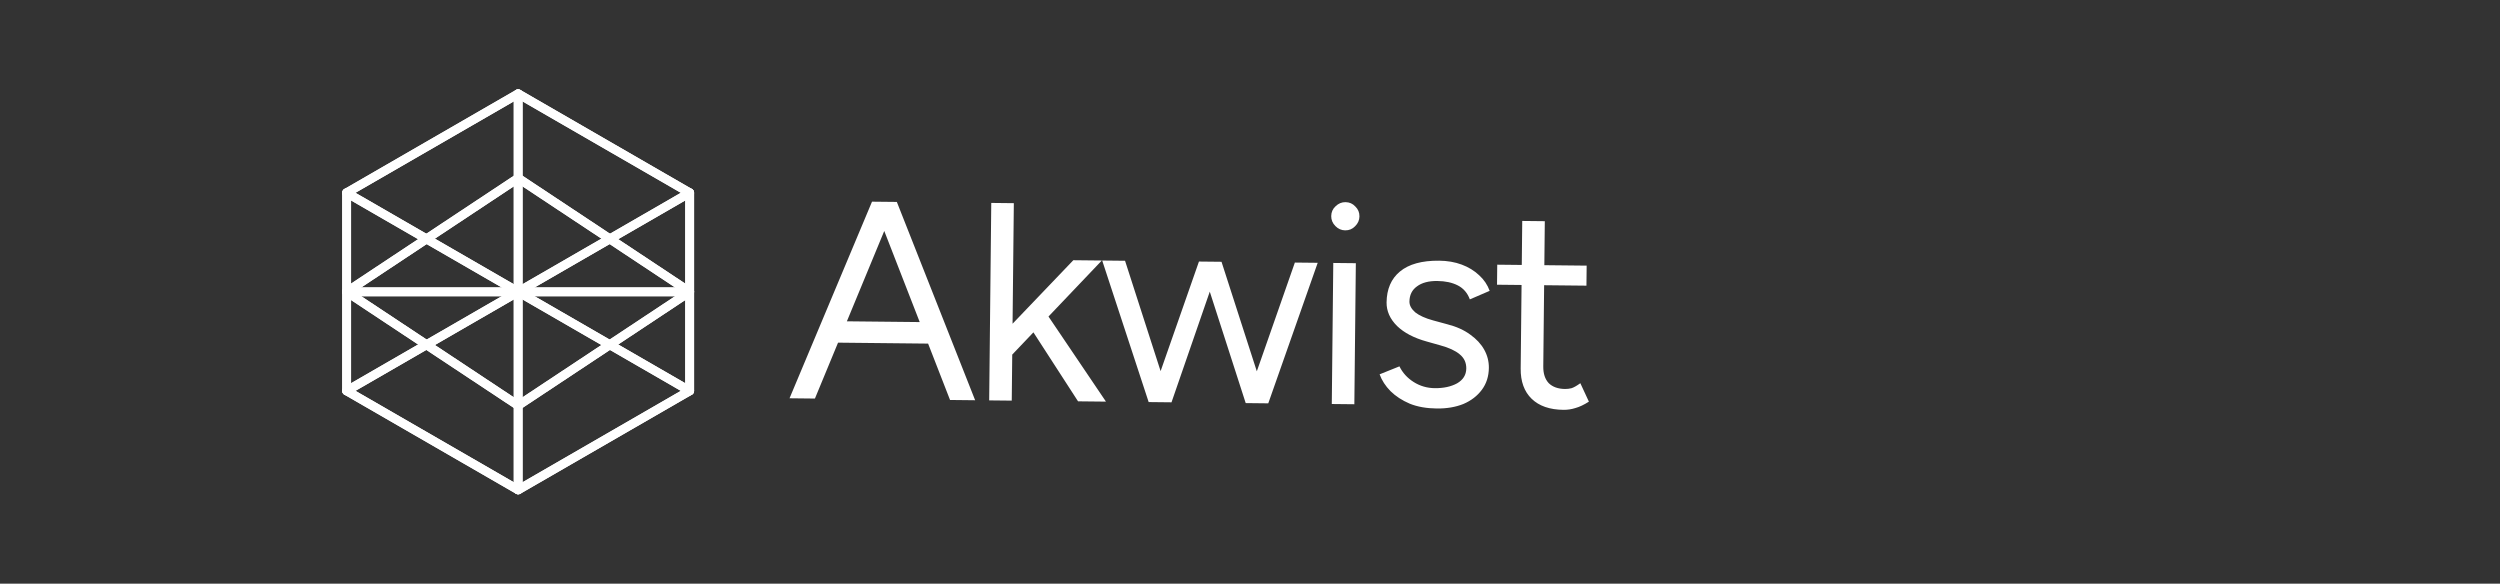
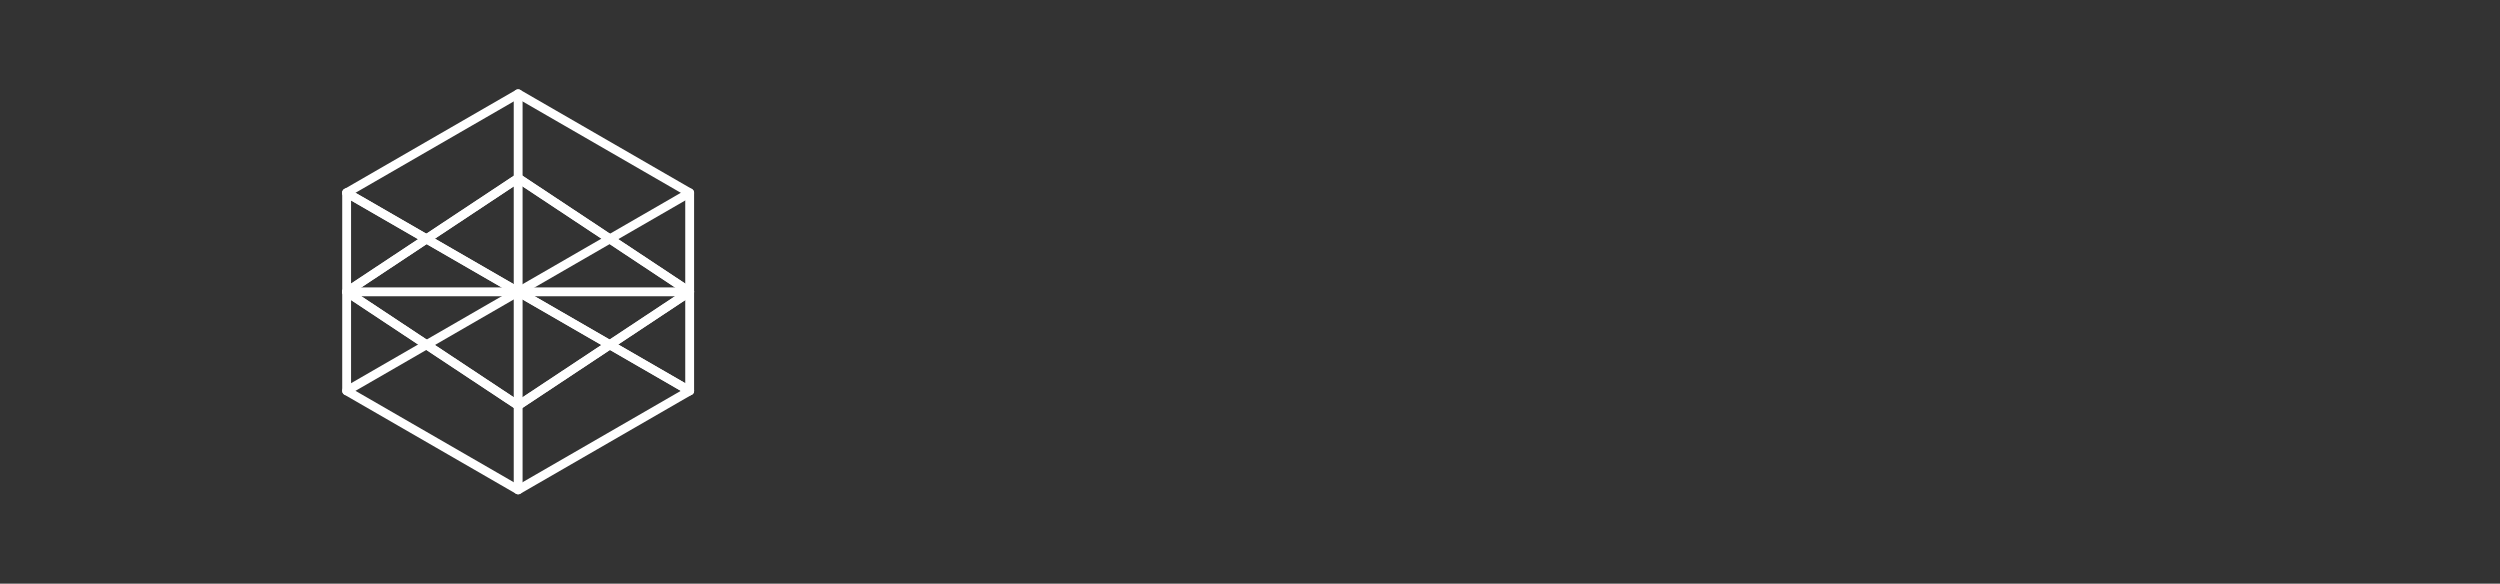
<svg xmlns="http://www.w3.org/2000/svg" width="257" height="60" viewBox="0 0 257 60" fill="none">
  <rect x="0" y="0" width="257" height="60" fill="#333333" stroke="none" />
  <g clip-path="url(#clip0_5613_2277)">
-     <path fill-rule="evenodd" clip-rule="evenodd" d="M36.089 39.916L53.266 49.833L70.443 39.916V20.082L53.266 10.166L36.089 20.082V39.916ZM53.266 50.812C53.187 50.812 53.109 50.793 53.038 50.752L35.407 40.573C35.266 40.492 35.18 40.341 35.18 40.179V19.82C35.18 19.657 35.266 19.508 35.407 19.427L53.038 9.248C53.179 9.166 53.352 9.166 53.493 9.248L71.124 19.427C71.265 19.508 71.352 19.658 71.352 19.82V40.179C71.352 40.341 71.265 40.492 71.124 40.573L53.493 50.752C53.422 50.793 53.344 50.812 53.266 50.812Z" fill="white" />
    <path fill-rule="evenodd" clip-rule="evenodd" d="M36.457 30L53.266 41.139L70.075 30L53.266 18.86L36.457 30ZM53.266 42.139C53.178 42.139 53.091 42.114 53.015 42.063L35.383 30.378C35.256 30.295 35.18 30.152 35.18 29.999C35.18 29.847 35.256 29.705 35.383 29.621L53.015 17.936C53.167 17.835 53.365 17.835 53.517 17.936L71.148 29.621C71.275 29.705 71.352 29.847 71.352 29.999C71.352 30.152 71.275 30.295 71.148 30.378L53.517 42.063C53.441 42.114 53.353 42.139 53.266 42.139Z" fill="white" />
-     <path fill-rule="evenodd" clip-rule="evenodd" d="M53.267 50.813C53.016 50.813 52.812 50.61 52.812 50.359V9.641C52.812 9.39 53.016 9.187 53.267 9.187C53.518 9.187 53.721 9.39 53.721 9.641V50.359C53.721 50.61 53.518 50.813 53.267 50.813Z" fill="white" />
    <path fill-rule="evenodd" clip-rule="evenodd" d="M70.897 40.635C70.82 40.635 70.742 40.615 70.67 40.574L35.407 20.215C35.19 20.089 35.115 19.811 35.24 19.594C35.366 19.376 35.644 19.301 35.861 19.427L71.124 39.786C71.341 39.912 71.416 40.19 71.29 40.407C71.206 40.553 71.054 40.635 70.897 40.635L70.897 40.635Z" fill="white" />
-     <path fill-rule="evenodd" clip-rule="evenodd" d="M35.635 40.634C35.478 40.634 35.325 40.553 35.241 40.407C35.115 40.189 35.19 39.911 35.407 39.786L70.67 19.427C70.887 19.302 71.165 19.376 71.291 19.593C71.416 19.81 71.342 20.089 71.124 20.214L35.861 40.573C35.789 40.614 35.711 40.634 35.634 40.634L35.635 40.634Z" fill="white" />
    <path fill-rule="evenodd" clip-rule="evenodd" d="M70.897 30.454H35.634C35.383 30.454 35.18 30.25 35.18 29.999C35.18 29.748 35.383 29.545 35.634 29.545H70.897C71.148 29.545 71.352 29.748 71.352 29.999C71.352 30.25 71.148 30.454 70.897 30.454Z" fill="white" />
    <path fill-rule="evenodd" clip-rule="evenodd" d="M36.089 39.916L53.266 49.833L70.443 39.916V20.082L53.266 10.166L36.089 20.082V39.916ZM53.266 50.812C53.187 50.812 53.109 50.793 53.038 50.752L35.407 40.573C35.266 40.492 35.18 40.341 35.18 40.179V19.82C35.18 19.657 35.266 19.508 35.407 19.427L53.038 9.248C53.179 9.166 53.352 9.166 53.493 9.248L71.124 19.427C71.265 19.508 71.352 19.658 71.352 19.82V40.179C71.352 40.341 71.265 40.492 71.124 40.573L53.493 50.752C53.422 50.793 53.344 50.812 53.266 50.812Z" fill="white" />
    <path fill-rule="evenodd" clip-rule="evenodd" d="M36.457 30L53.266 41.139L70.075 30L53.266 18.86L36.457 30ZM53.266 42.139C53.178 42.139 53.091 42.114 53.015 42.063L35.383 30.378C35.256 30.295 35.18 30.152 35.18 29.999C35.18 29.847 35.256 29.705 35.383 29.621L53.015 17.936C53.167 17.835 53.365 17.835 53.517 17.936L71.148 29.621C71.275 29.705 71.352 29.847 71.352 29.999C71.352 30.152 71.275 30.295 71.148 30.378L53.517 42.063C53.441 42.114 53.353 42.139 53.266 42.139Z" fill="white" />
    <path fill-rule="evenodd" clip-rule="evenodd" d="M53.267 50.813C53.016 50.813 52.812 50.61 52.812 50.359V9.641C52.812 9.39 53.016 9.187 53.267 9.187C53.518 9.187 53.721 9.39 53.721 9.641V50.359C53.721 50.61 53.518 50.813 53.267 50.813Z" fill="white" />
    <path fill-rule="evenodd" clip-rule="evenodd" d="M70.897 40.635C70.82 40.635 70.742 40.615 70.67 40.574L35.407 20.215C35.19 20.089 35.115 19.811 35.24 19.594C35.366 19.376 35.644 19.301 35.861 19.427L71.124 39.786C71.341 39.912 71.416 40.19 71.29 40.407C71.206 40.553 71.054 40.635 70.897 40.635L70.897 40.635Z" fill="white" />
    <path fill-rule="evenodd" clip-rule="evenodd" d="M35.635 40.634C35.478 40.634 35.325 40.553 35.241 40.407C35.115 40.189 35.19 39.911 35.407 39.786L70.67 19.427C70.887 19.302 71.165 19.376 71.291 19.593C71.416 19.81 71.342 20.089 71.124 20.214L35.861 40.573C35.789 40.614 35.711 40.634 35.634 40.634L35.635 40.634Z" fill="white" />
-     <path fill-rule="evenodd" clip-rule="evenodd" d="M70.897 30.454H35.634C35.383 30.454 35.18 30.25 35.18 29.999C35.18 29.748 35.383 29.545 35.634 29.545H70.897C71.148 29.545 71.352 29.748 71.352 29.999C71.352 30.25 71.148 30.454 70.897 30.454Z" fill="white" />
-     <path d="M97.664 41.117L89.73 20.733L92.195 20.759L100.245 41.145L97.664 41.117ZM81.164 40.943L89.643 20.732L92.137 20.758L83.774 40.971L81.164 40.943ZM85.14 35.214L85.163 33.01L96.444 33.129L96.42 35.333L85.14 35.214ZM103.999 36.515L102.537 34.905L110.338 26.75L113.267 26.781L103.999 36.515ZM101.688 41.16L101.902 20.861L104.222 20.886L104.008 41.184L101.688 41.16ZM110.823 41.256L105.401 32.876L106.926 31.268L113.693 41.287L110.823 41.256ZM128.058 41.438L133.112 26.991L135.46 27.016L130.378 41.463L128.058 41.438ZM118.198 41.334L123.252 26.887L125.427 26.91L120.431 41.358L118.198 41.334ZM118.082 41.333L113.306 26.782L115.655 26.807L120.344 41.357L118.082 41.333ZM128.058 41.438L123.368 26.888L125.572 26.911L130.262 41.462L128.058 41.438ZM136.908 41.532L137.061 27.032L139.38 27.057L139.227 41.556L136.908 41.532ZM138.285 23.681C137.898 23.677 137.562 23.529 137.275 23.236C136.988 22.942 136.846 22.603 136.85 22.216C136.855 21.81 137.003 21.473 137.296 21.206C137.589 20.919 137.929 20.777 138.316 20.781C138.722 20.786 139.058 20.934 139.326 21.227C139.613 21.501 139.755 21.841 139.75 22.247C139.746 22.633 139.598 22.97 139.305 23.257C139.031 23.544 138.691 23.686 138.285 23.681ZM147.704 41.994C146.64 41.982 145.714 41.818 144.925 41.5C144.135 41.163 143.473 40.731 142.937 40.203C142.421 39.676 142.05 39.102 141.824 38.48L143.863 37.661C144.185 38.322 144.672 38.858 145.325 39.271C145.978 39.684 146.701 39.895 147.494 39.903C148.402 39.913 149.168 39.747 149.79 39.406C150.412 39.045 150.727 38.536 150.734 37.878C150.74 37.279 150.514 36.793 150.053 36.421C149.613 36.049 148.949 35.742 148.062 35.501L146.674 35.109C145.363 34.748 144.344 34.215 143.617 33.511C142.89 32.788 142.531 31.982 142.54 31.093C142.555 29.72 143.011 28.661 143.908 27.917C144.825 27.153 146.172 26.781 147.951 26.799C148.802 26.808 149.573 26.942 150.267 27.201C150.96 27.46 151.556 27.823 152.053 28.293C152.551 28.743 152.913 29.278 153.138 29.899L151.099 30.777C150.855 30.117 150.444 29.639 149.867 29.343C149.29 29.047 148.586 28.894 147.755 28.886C146.866 28.876 146.168 29.062 145.661 29.443C145.154 29.805 144.898 30.325 144.89 31.001C144.886 31.388 145.085 31.758 145.488 32.11C145.91 32.443 146.525 32.72 147.335 32.941L148.781 33.334C149.726 33.575 150.515 33.932 151.148 34.403C151.781 34.854 152.259 35.371 152.582 35.955C152.904 36.538 153.062 37.159 153.055 37.816C153.046 38.686 152.806 39.437 152.335 40.07C151.864 40.703 151.231 41.19 150.435 41.529C149.639 41.85 148.728 42.005 147.704 41.994ZM160.719 42.131C159.307 42.116 158.219 41.737 157.453 40.995C156.688 40.252 156.312 39.213 156.326 37.879L156.486 22.713L158.806 22.738L158.649 37.672C158.641 38.407 158.828 38.979 159.21 39.389C159.612 39.78 160.171 39.979 160.886 39.987C161.118 39.989 161.341 39.962 161.554 39.907C161.787 39.832 162.088 39.661 162.459 39.394L163.338 41.289C162.832 41.612 162.375 41.83 161.968 41.941C161.56 42.072 161.144 42.136 160.719 42.131ZM153.894 29.269L153.916 27.21L163.108 27.307L163.086 29.366L153.894 29.269Z" fill="white" />
  </g>
  <defs>
    <clipPath id="clip0_5613_2277">
      <rect width="257" height="60" fill="white" />
    </clipPath>
  </defs>
</svg>